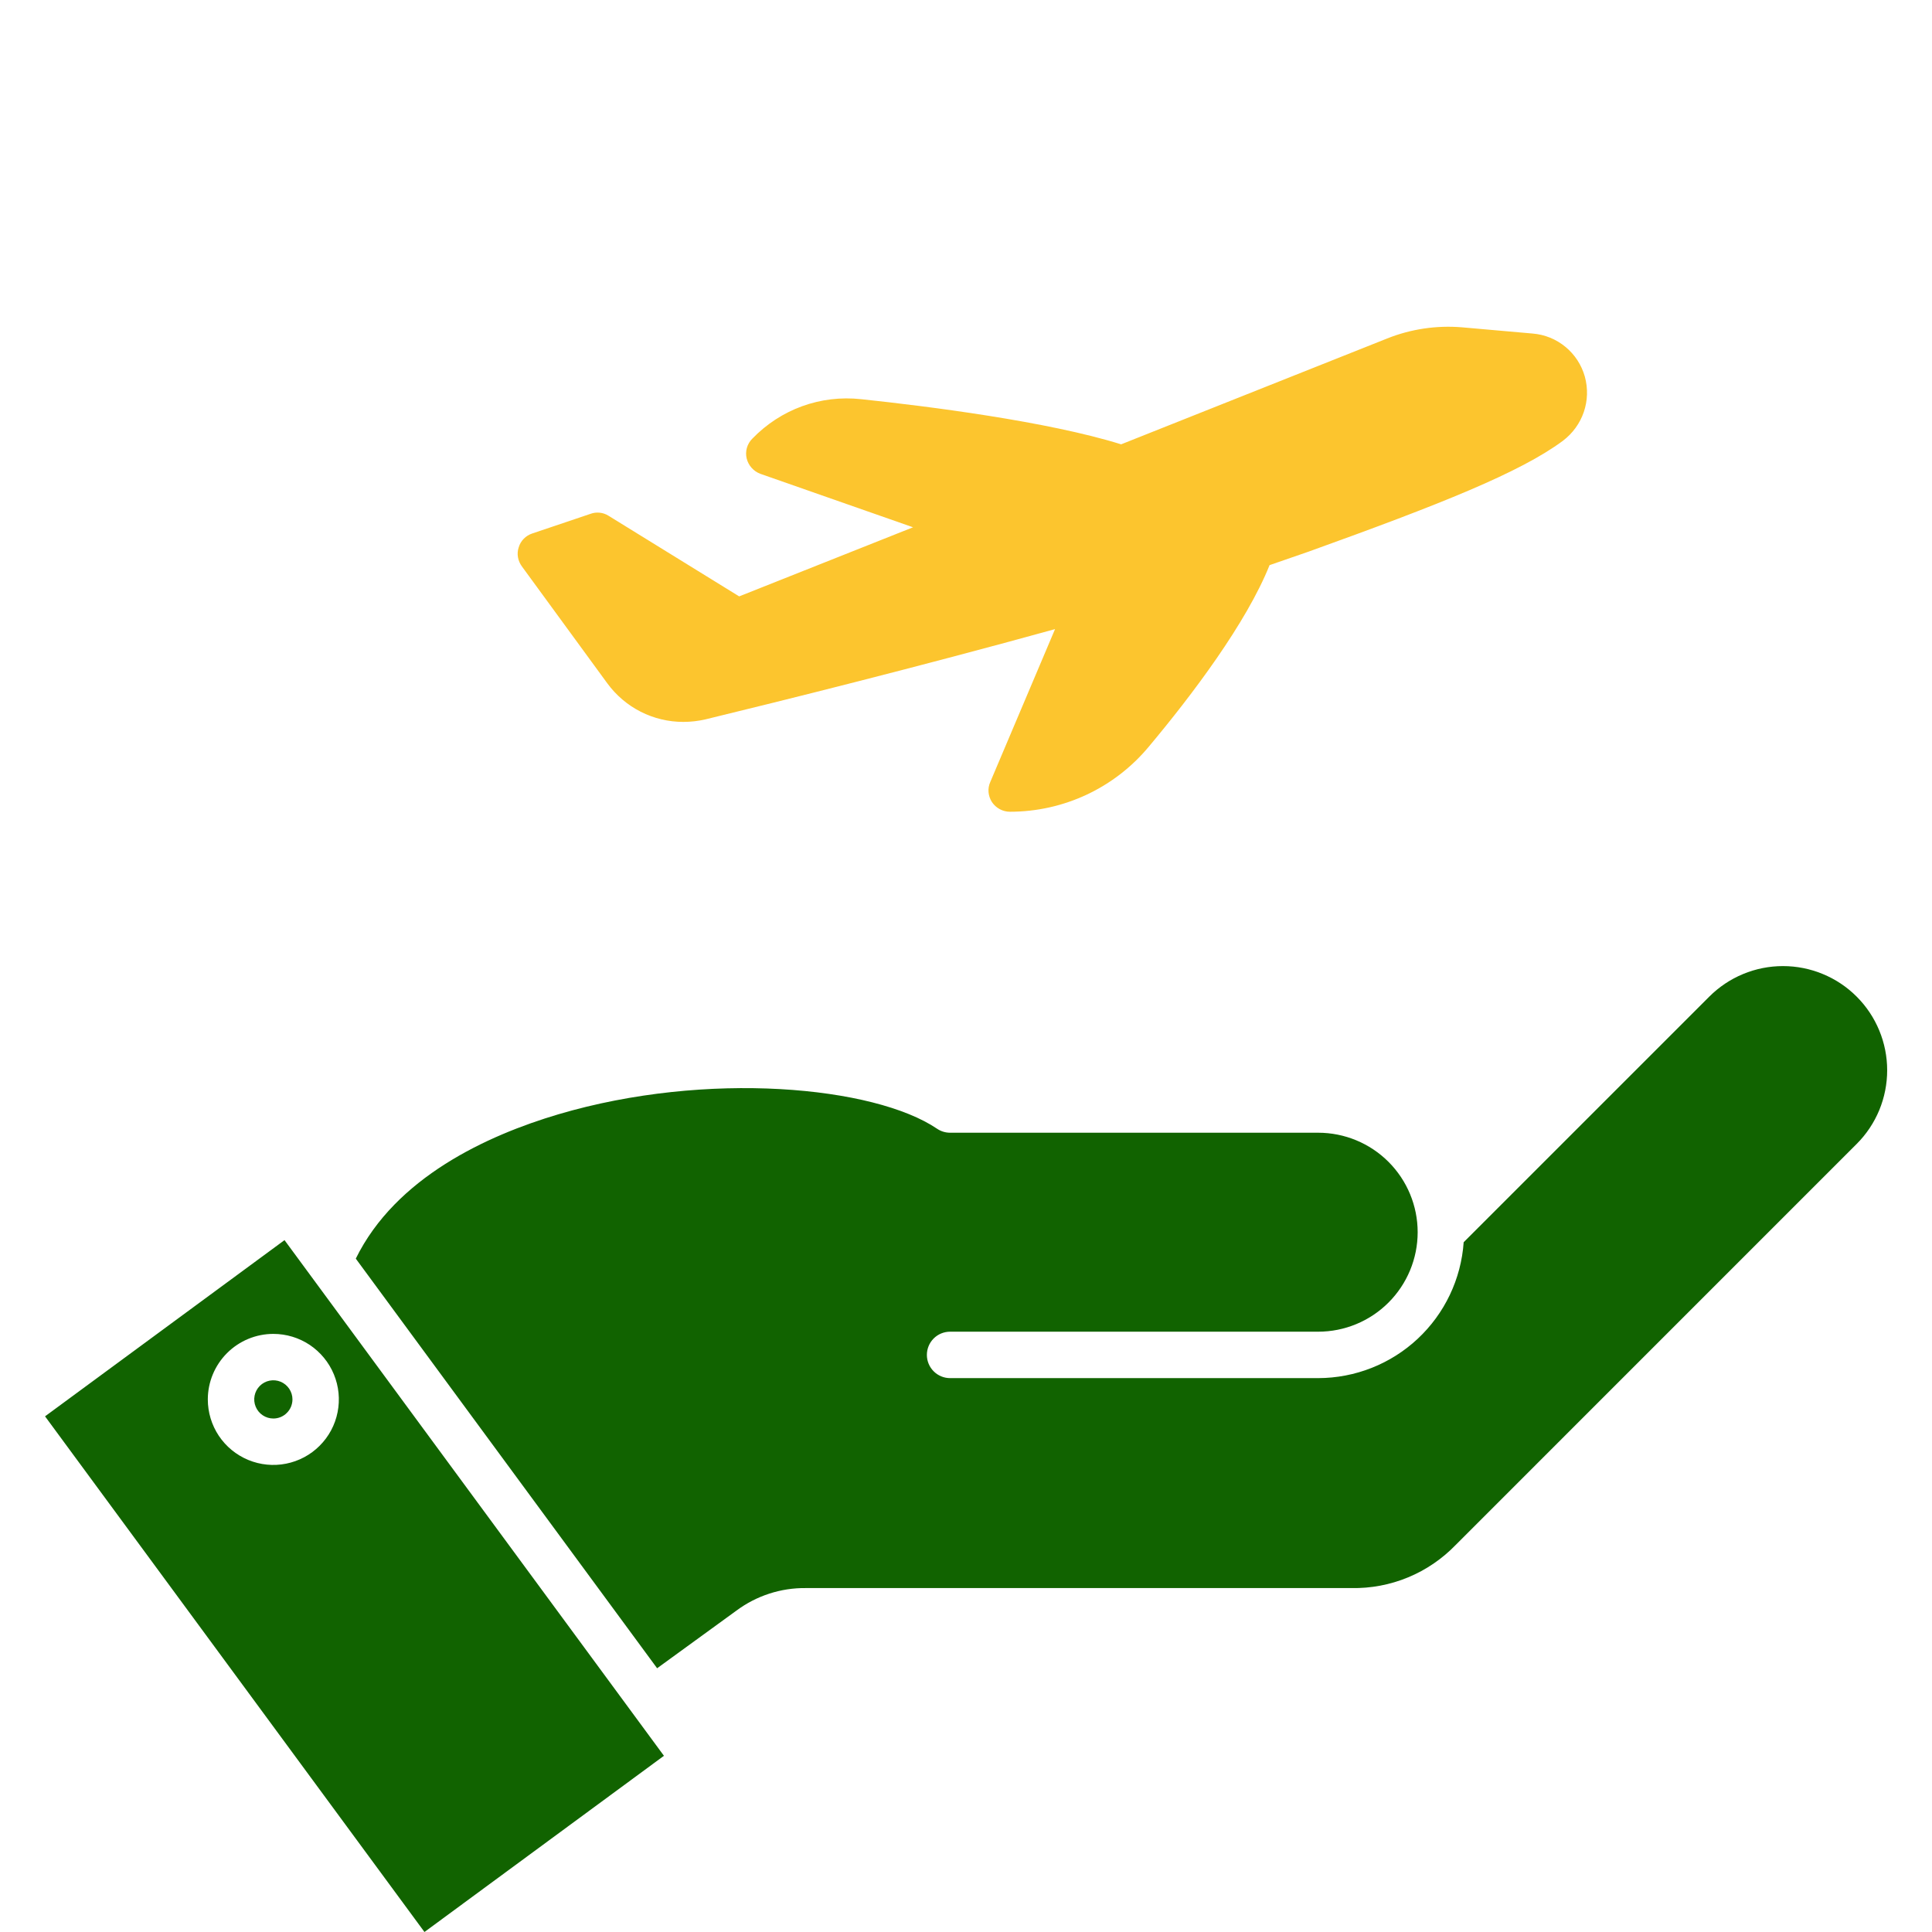
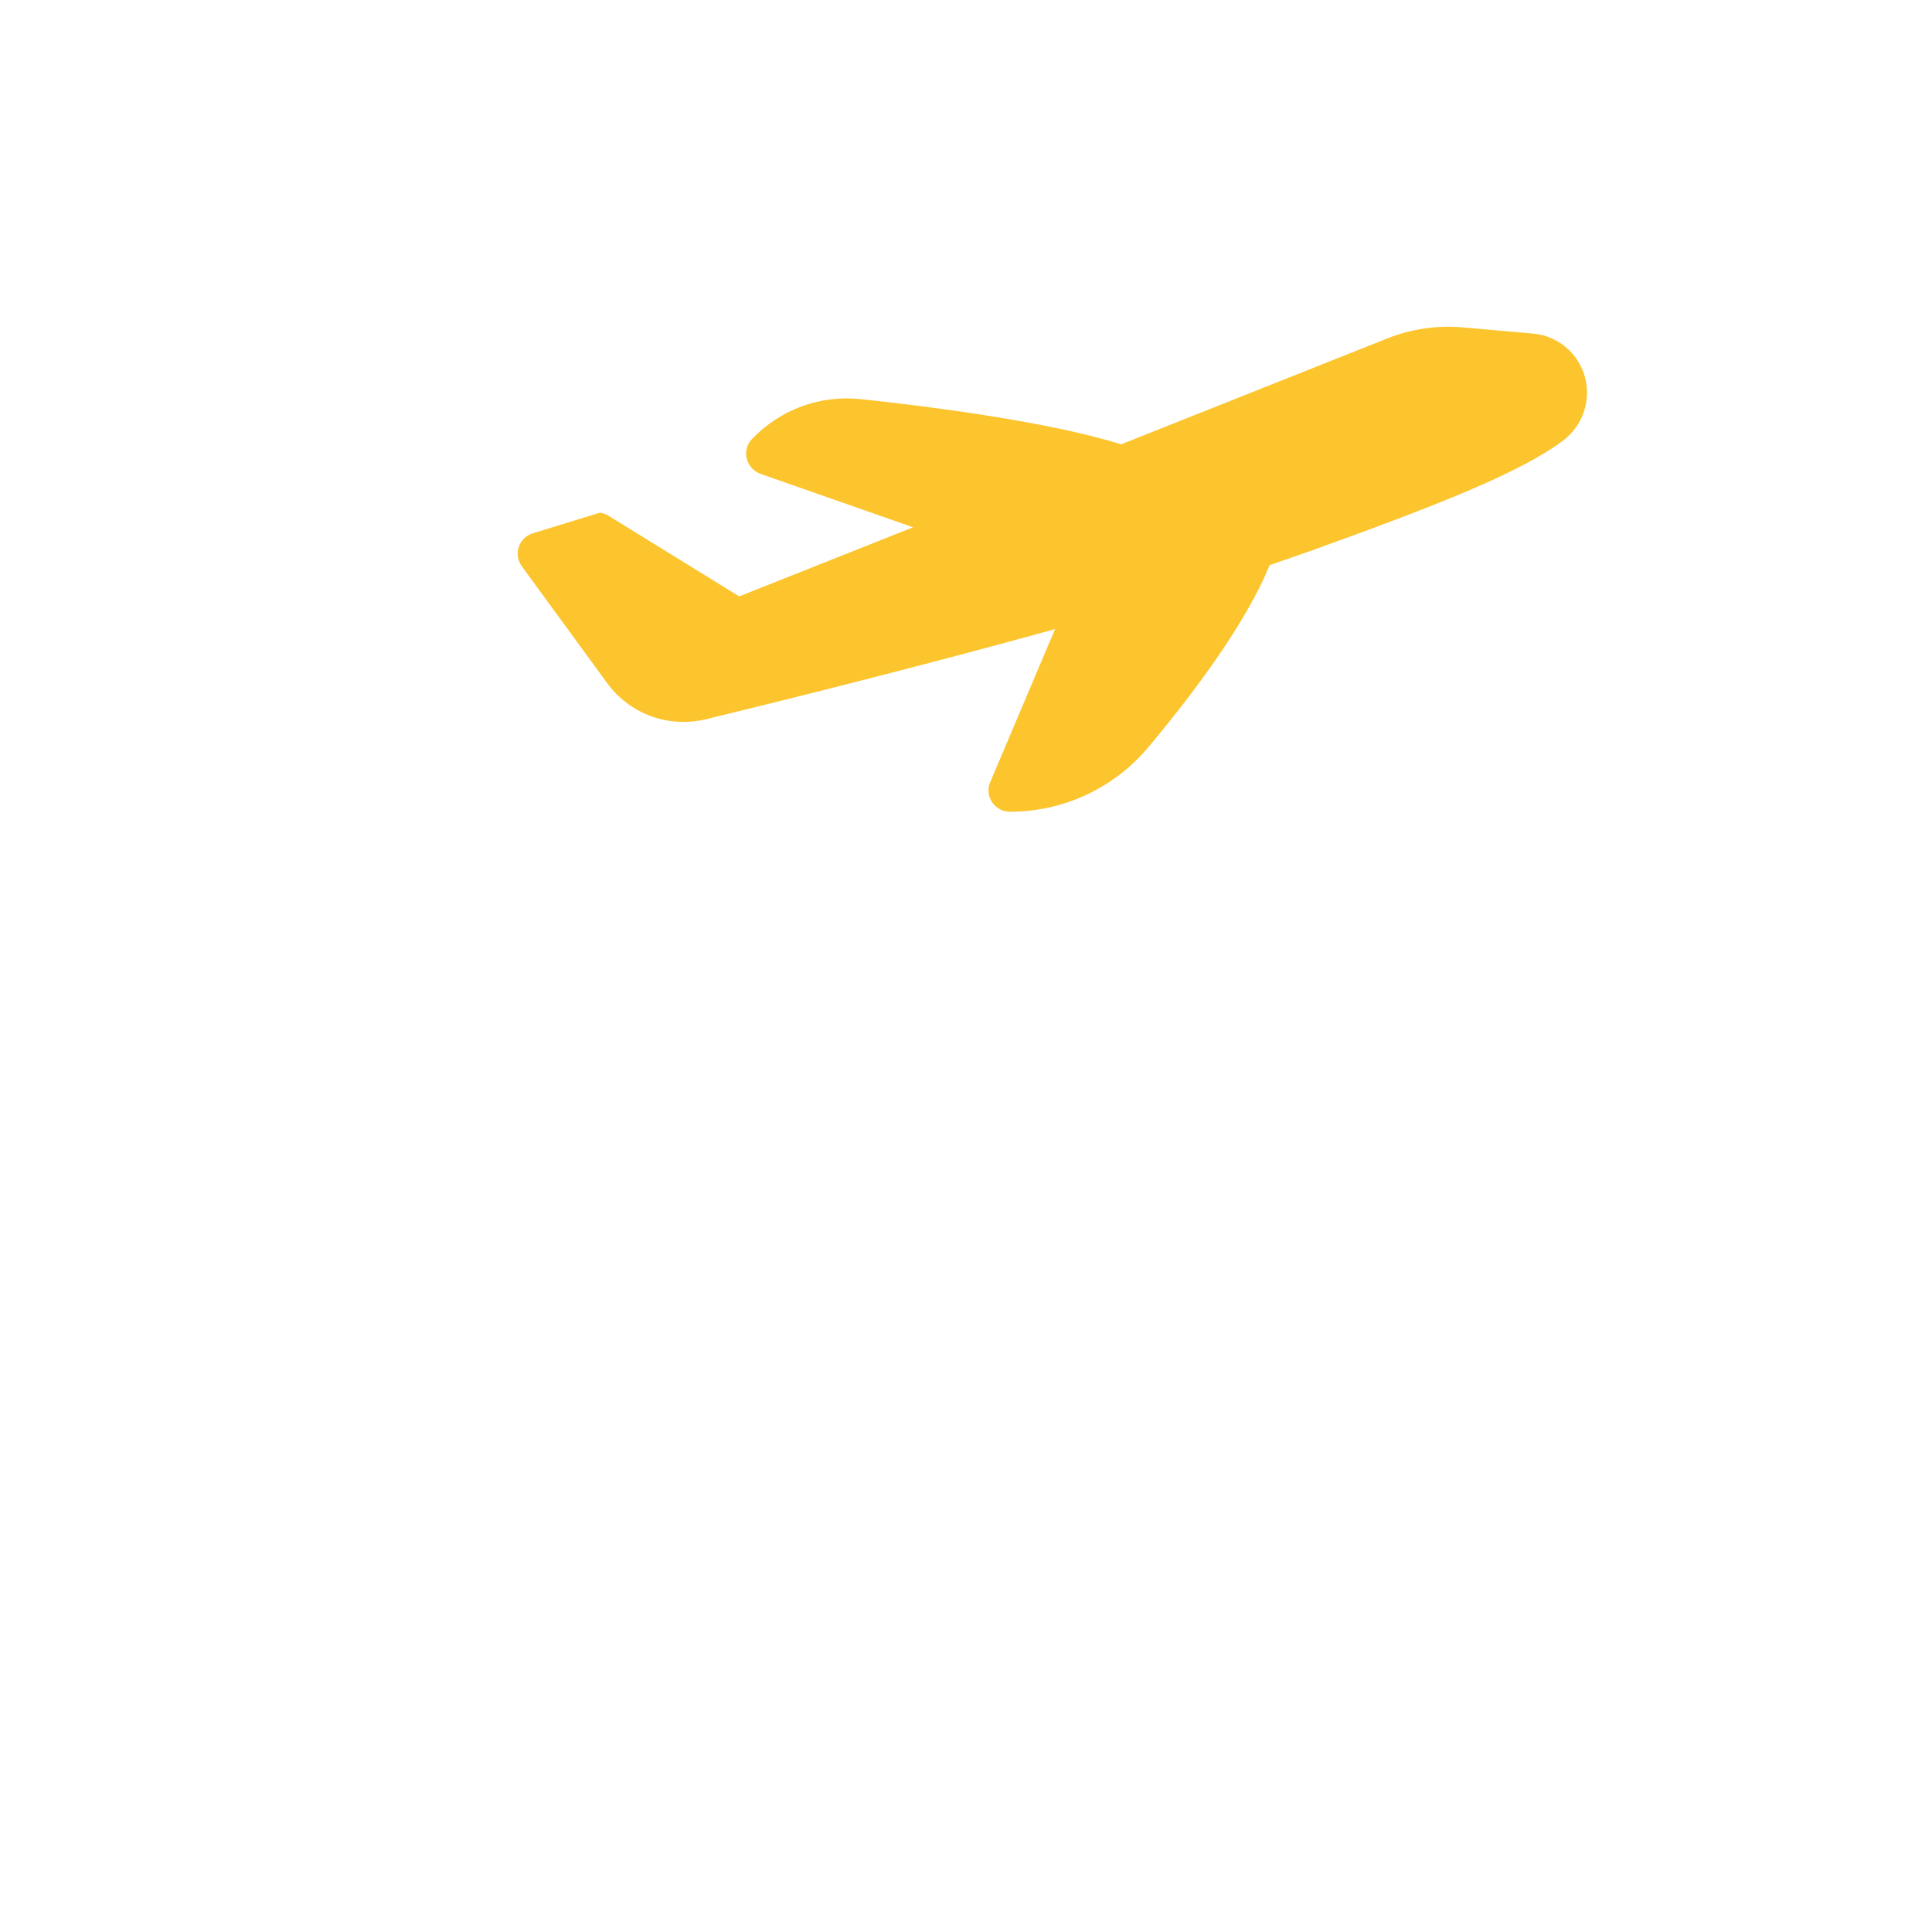
<svg xmlns="http://www.w3.org/2000/svg" width="64" height="64" viewBox="0 0 64 64" fill="none">
-   <path fill-rule="evenodd" clip-rule="evenodd" d="M14.061 64L1.492 46.918L9.425 41.081L21.994 58.163L14.061 64ZM21.768 55.263L24.393 53.355C25.057 52.861 25.865 52.597 26.693 52.607H44.767C45.41 52.619 46.05 52.499 46.645 52.252C47.24 52.006 47.777 51.639 48.224 51.176L61.504 37.895C61.825 37.575 62.079 37.194 62.253 36.775C62.426 36.356 62.515 35.907 62.515 35.454C62.515 35.001 62.426 34.552 62.252 34.133C62.079 33.715 61.825 33.334 61.504 33.014C61.184 32.693 60.803 32.439 60.384 32.266C59.965 32.092 59.517 32.003 59.063 32.003C58.61 32.003 58.161 32.092 57.742 32.266C57.324 32.439 56.943 32.694 56.623 33.014L48.486 41.15C48.401 42.371 47.857 43.514 46.962 44.35C46.068 45.185 44.89 45.65 43.666 45.652H31.473C31.269 45.652 31.073 45.571 30.929 45.426C30.785 45.282 30.704 45.087 30.704 44.883C30.704 44.679 30.785 44.483 30.929 44.339C31.073 44.195 31.269 44.114 31.473 44.114H43.666C44.54 44.114 45.378 43.767 45.996 43.149C46.614 42.531 46.962 41.693 46.962 40.819C46.962 39.944 46.614 39.106 45.996 38.488C45.378 37.87 44.54 37.523 43.666 37.523H31.473C31.319 37.523 31.169 37.477 31.042 37.391C28.963 35.983 23.425 35.456 18.496 36.913C16.139 37.612 13.108 39.002 11.786 41.694L21.768 55.263ZM6.884 46.356C6.884 46.786 7.011 47.206 7.249 47.563C7.488 47.92 7.827 48.198 8.223 48.362C8.62 48.527 9.057 48.57 9.478 48.486C9.899 48.402 10.286 48.196 10.589 47.892C10.893 47.589 11.1 47.202 11.183 46.781C11.267 46.36 11.224 45.923 11.06 45.527C10.896 45.13 10.617 44.791 10.261 44.552C9.904 44.314 9.484 44.187 9.055 44.187C8.479 44.187 7.928 44.416 7.521 44.823C7.114 45.23 6.885 45.781 6.884 46.356ZM9.688 46.356C9.688 46.231 9.65 46.109 9.581 46.005C9.511 45.901 9.412 45.82 9.297 45.772C9.181 45.724 9.054 45.711 8.931 45.736C8.808 45.76 8.695 45.821 8.607 45.909C8.518 45.998 8.458 46.111 8.434 46.233C8.409 46.356 8.422 46.483 8.47 46.599C8.518 46.715 8.599 46.814 8.703 46.883C8.807 46.953 8.929 46.99 9.055 46.99C9.138 46.99 9.22 46.974 9.297 46.942C9.374 46.91 9.444 46.863 9.502 46.804C9.561 46.746 9.608 46.676 9.64 46.599C9.671 46.522 9.688 46.44 9.688 46.356Z" fill="#116300" />
-   <path d="M20.115 22.632C20.405 23.029 20.784 23.353 21.222 23.576C21.661 23.799 22.146 23.915 22.637 23.914C22.878 23.914 23.133 23.886 23.374 23.829C25.854 23.227 30.473 22.079 34.95 20.84L32.804 25.905C32.705 26.125 32.733 26.372 32.86 26.571C32.995 26.769 33.215 26.89 33.455 26.89C35.234 26.89 36.92 26.103 38.06 24.729C39.491 23.021 41.291 20.634 42.056 18.721C42.509 18.565 42.942 18.417 43.345 18.275C47.717 16.702 50.352 15.654 51.769 14.605C52.435 14.102 52.718 13.266 52.499 12.473C52.39 12.087 52.166 11.744 51.857 11.49C51.548 11.235 51.169 11.081 50.77 11.049L48.432 10.843C47.589 10.772 46.732 10.9 45.953 11.212L37.139 14.719C34.709 13.96 30.735 13.457 28.532 13.224C27.179 13.075 25.861 13.557 24.919 14.534C24.749 14.704 24.678 14.952 24.734 15.186C24.791 15.42 24.961 15.611 25.188 15.696L30.246 17.467L24.486 19.756L20.158 17.085C20.07 17.029 19.971 16.995 19.868 16.984C19.765 16.973 19.66 16.985 19.563 17.021L17.629 17.673C17.416 17.744 17.246 17.914 17.182 18.133C17.111 18.346 17.154 18.58 17.289 18.764L20.115 22.632Z" fill="#FCC52E" />
+   <path d="M20.115 22.632C20.405 23.029 20.784 23.353 21.222 23.576C21.661 23.799 22.146 23.915 22.637 23.914C22.878 23.914 23.133 23.886 23.374 23.829C25.854 23.227 30.473 22.079 34.95 20.84L32.804 25.905C32.705 26.125 32.733 26.372 32.86 26.571C32.995 26.769 33.215 26.89 33.455 26.89C35.234 26.89 36.92 26.103 38.06 24.729C39.491 23.021 41.291 20.634 42.056 18.721C42.509 18.565 42.942 18.417 43.345 18.275C47.717 16.702 50.352 15.654 51.769 14.605C52.435 14.102 52.718 13.266 52.499 12.473C52.39 12.087 52.166 11.744 51.857 11.49C51.548 11.235 51.169 11.081 50.77 11.049L48.432 10.843C47.589 10.772 46.732 10.9 45.953 11.212L37.139 14.719C34.709 13.96 30.735 13.457 28.532 13.224C27.179 13.075 25.861 13.557 24.919 14.534C24.749 14.704 24.678 14.952 24.734 15.186C24.791 15.42 24.961 15.611 25.188 15.696L30.246 17.467L24.486 19.756L20.158 17.085C20.07 17.029 19.971 16.995 19.868 16.984L17.629 17.673C17.416 17.744 17.246 17.914 17.182 18.133C17.111 18.346 17.154 18.58 17.289 18.764L20.115 22.632Z" fill="#FCC52E" />
</svg>